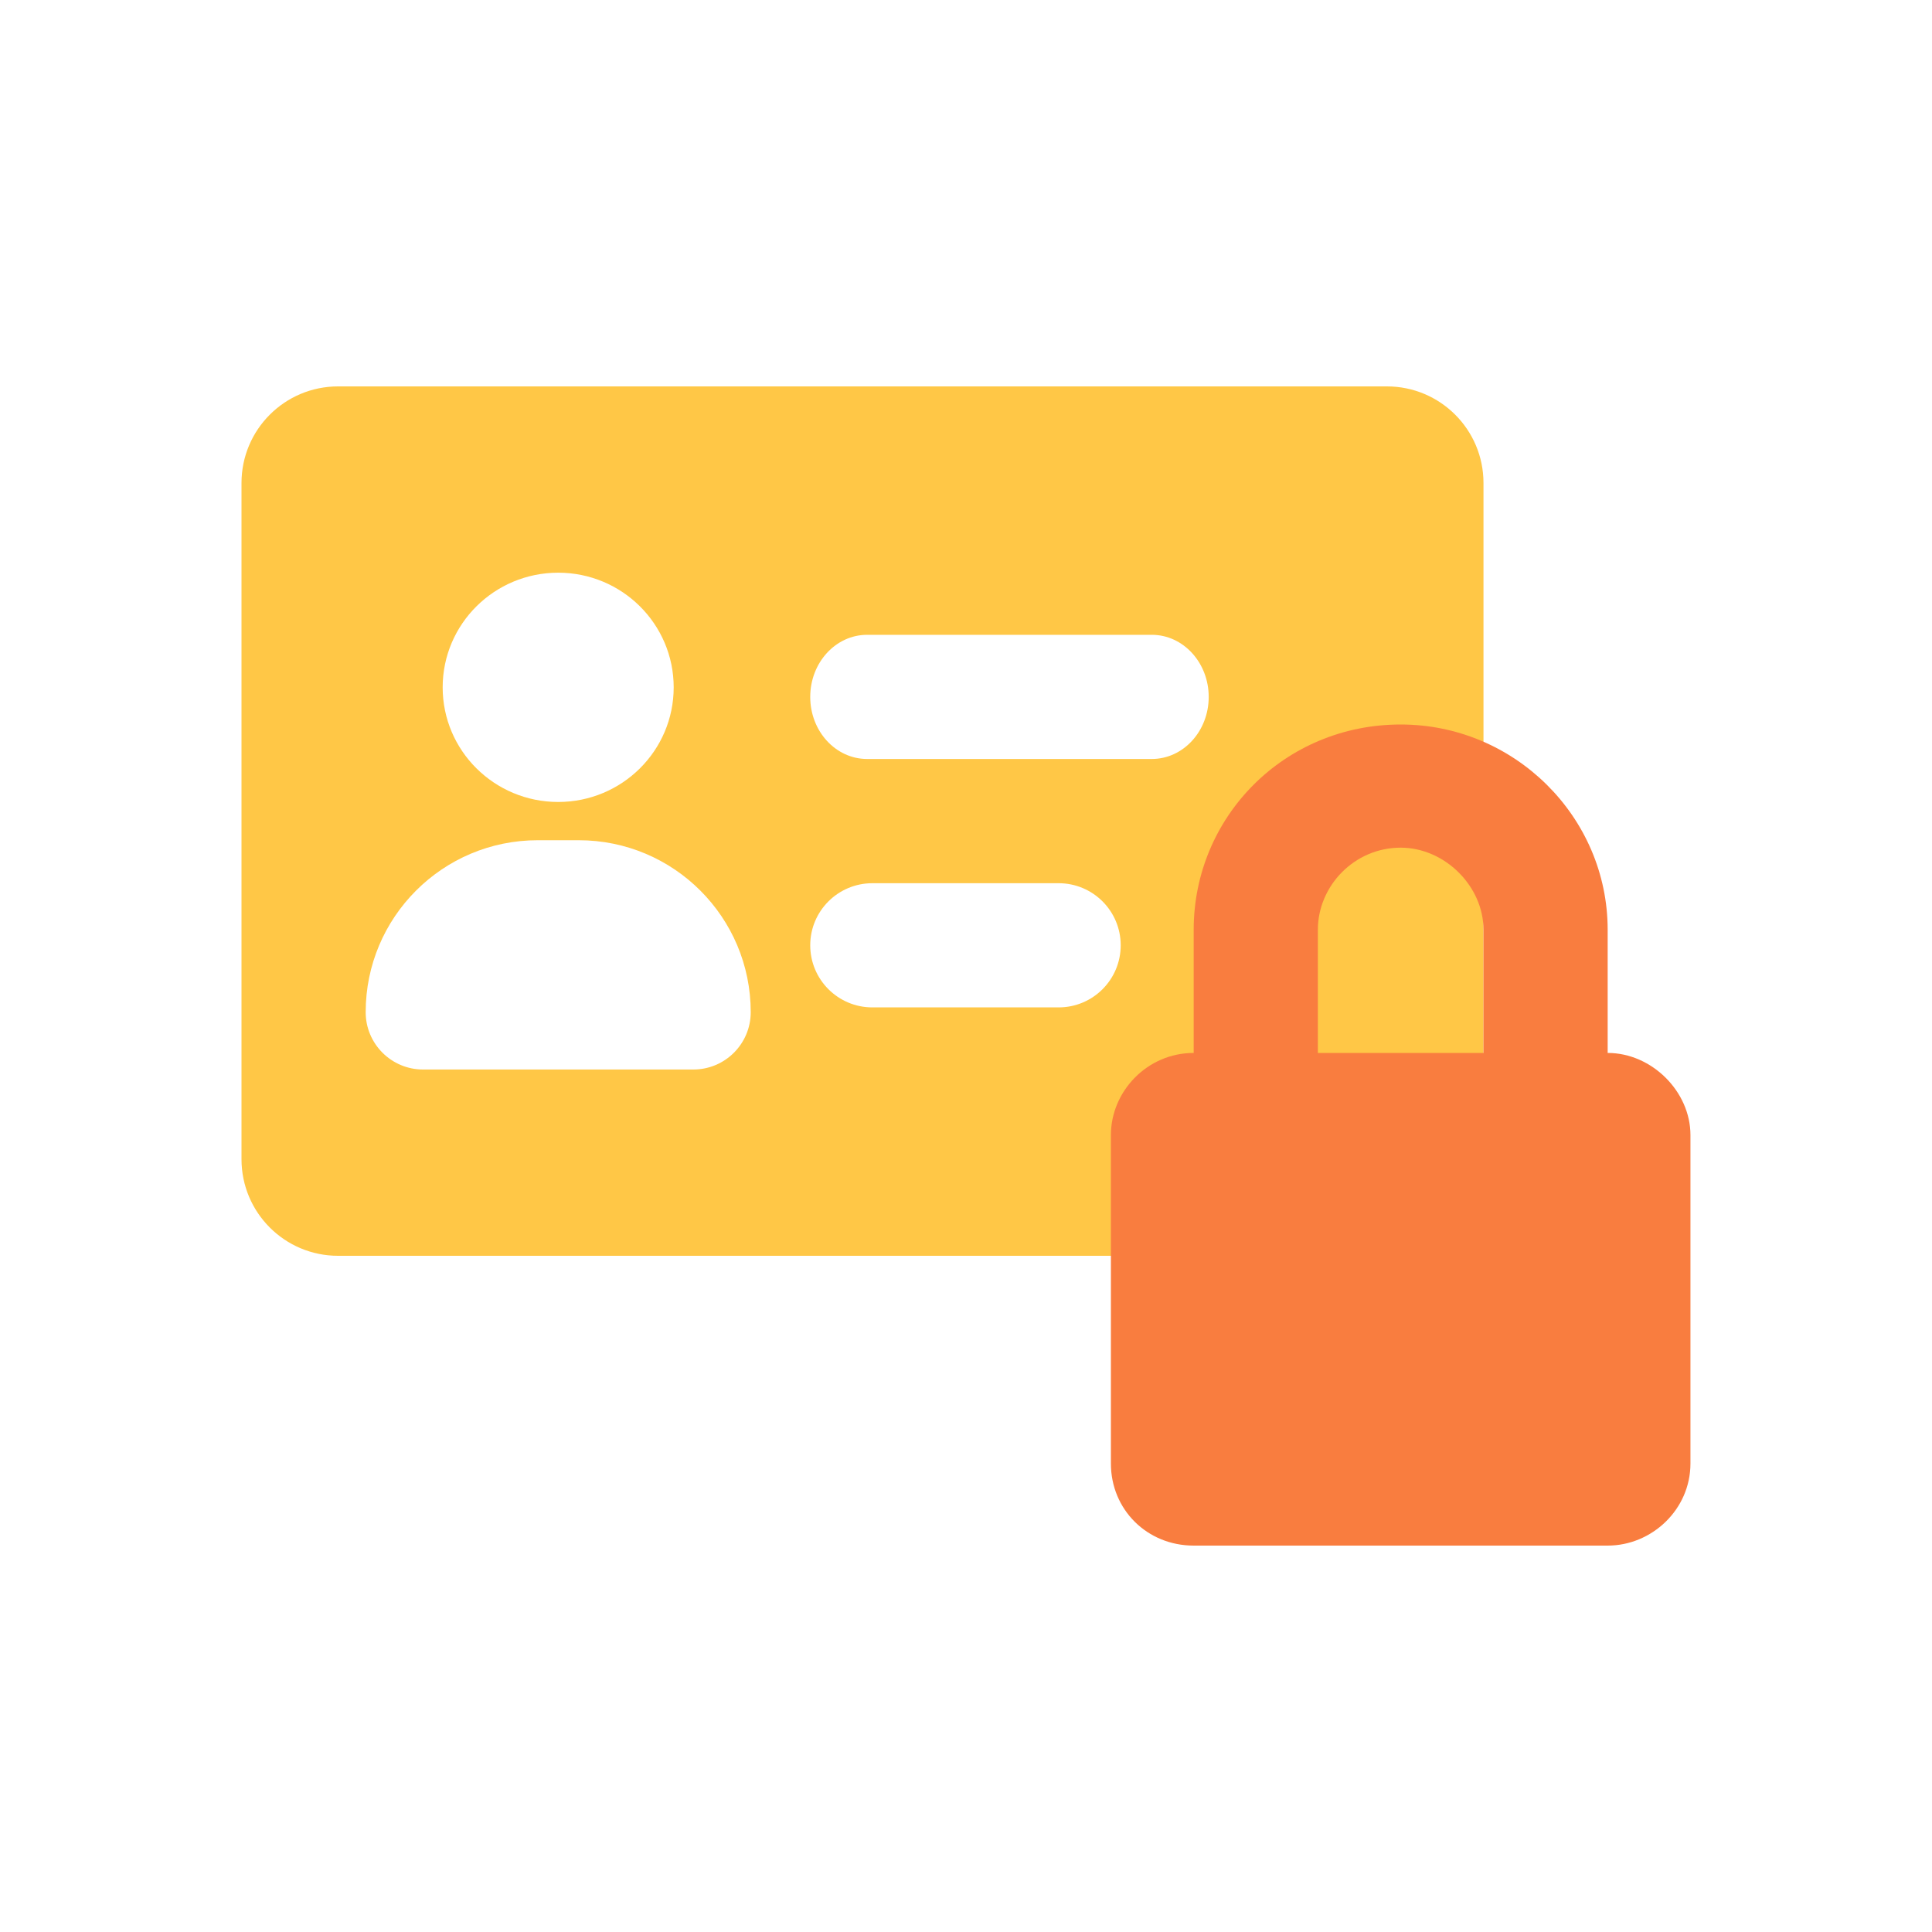
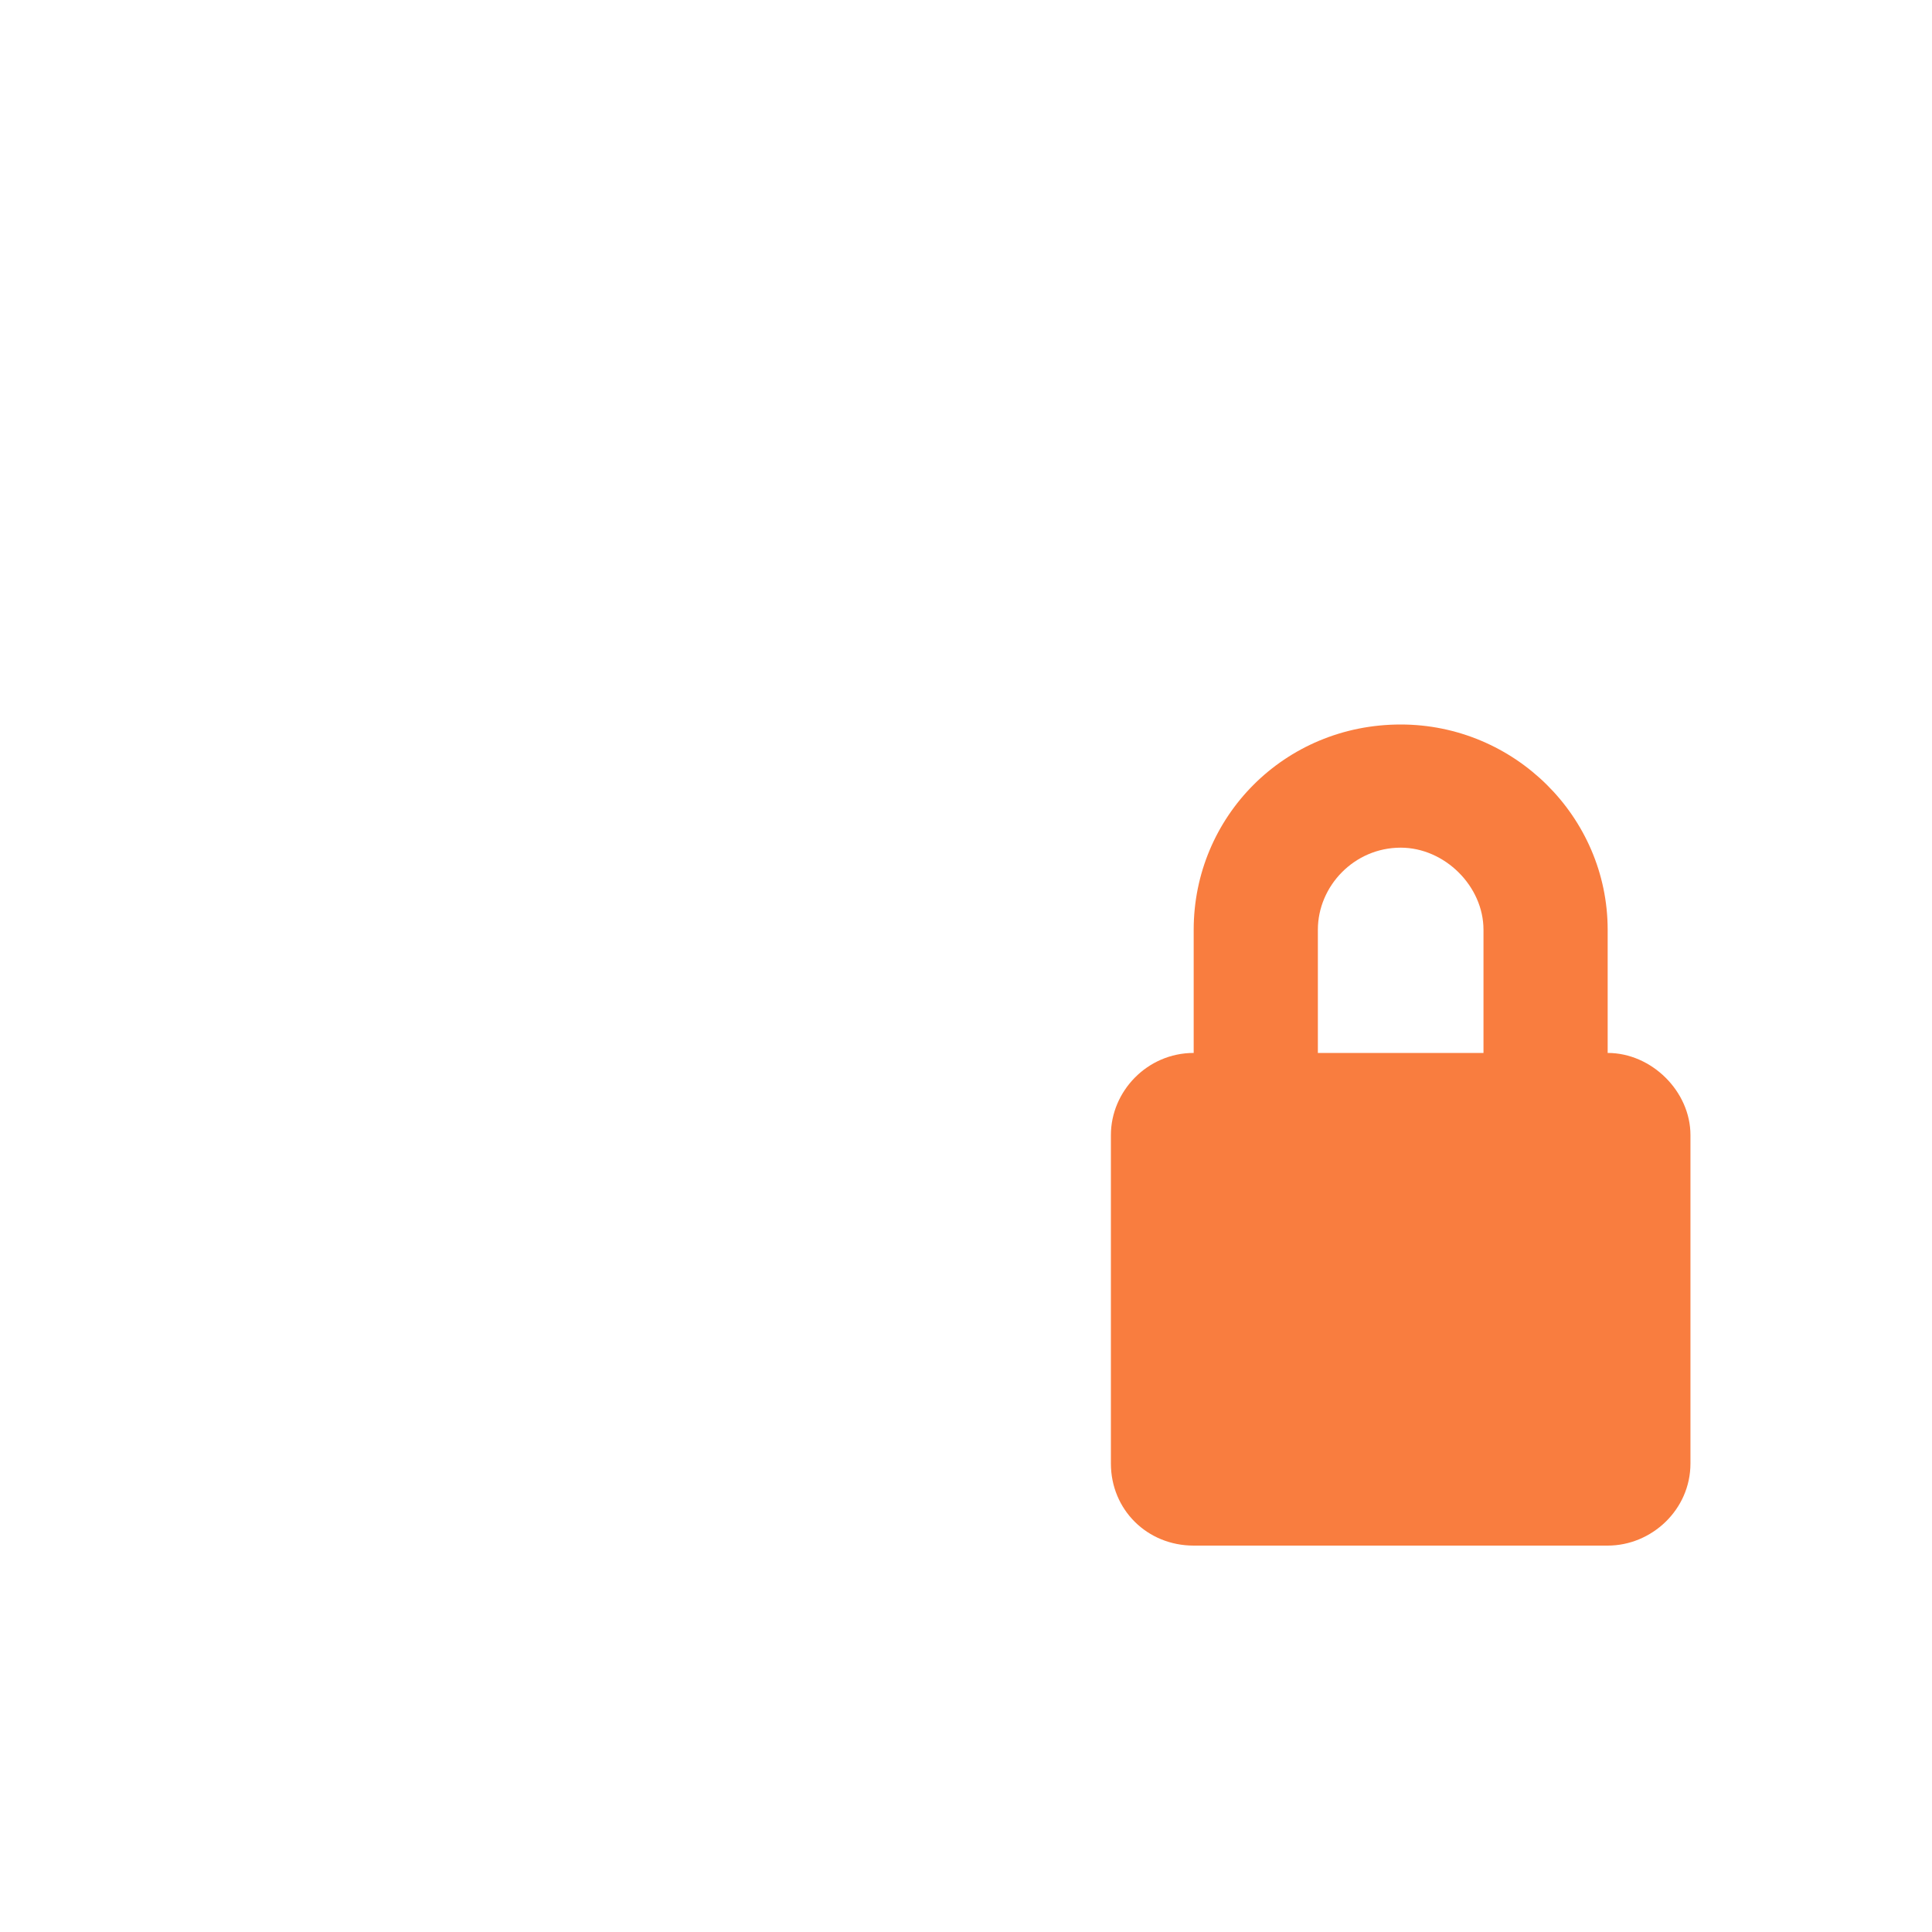
<svg xmlns="http://www.w3.org/2000/svg" width="40" height="40" viewBox="0 0 40 40" fill="none">
-   <path fill-rule="evenodd" clip-rule="evenodd" d="M28.714 8C29.819 8 30.714 8.895 30.714 10V24C30.714 25.105 29.819 26 28.714 26H7C5.895 26 5 25.105 5 24L5 10C5 8.895 5.895 8 7 8L28.714 8ZM13.948 14.231C13.948 15.542 12.878 16.604 11.557 16.604C10.236 16.604 9.165 15.542 9.165 14.231C9.165 12.92 10.236 11.857 11.557 11.857C12.878 11.857 13.948 12.92 13.948 14.231ZM7.571 20.956C7.571 18.99 9.165 17.396 11.132 17.396H11.982C13.949 17.396 15.543 18.99 15.543 20.956C15.543 21.611 15.011 22.143 14.356 22.143H8.758C8.103 22.143 7.571 21.611 7.571 20.956ZM16.775 14.429C16.775 13.719 17.302 13.143 17.953 13.143H23.846C24.497 13.143 25.025 13.719 25.025 14.429C25.025 15.139 24.497 15.714 23.846 15.714H17.953C17.302 15.714 16.775 15.139 16.775 14.429ZM18.061 18.286C17.351 18.286 16.775 18.861 16.775 19.571C16.775 20.282 17.351 20.857 18.061 20.857H21.918C22.628 20.857 23.203 20.282 23.203 19.571C23.203 18.861 22.628 18.286 21.918 18.286H18.061Z" fill="#FFC746" />
  <g style="mix-blend-mode:multiply">
    <path fill-rule="evenodd" clip-rule="evenodd" d="M24.714 19.25C24.714 16.913 26.589 15 29 15C31.357 15 33.285 16.913 33.285 19.25V21.8C34.196 21.8 34.999 22.597 34.999 23.5V30.3C34.999 31.256 34.196 32 33.285 32H24.714C23.75 32 23 31.256 23 30.3V23.5C23 22.597 23.75 21.8 24.714 21.8V19.25ZM27.285 19.25C27.285 18.347 28.035 17.55 29 17.55C29.91 17.55 30.714 18.347 30.714 19.25V21.8H27.285V19.25Z" fill="#F97D3F" />
  </g>
</svg>